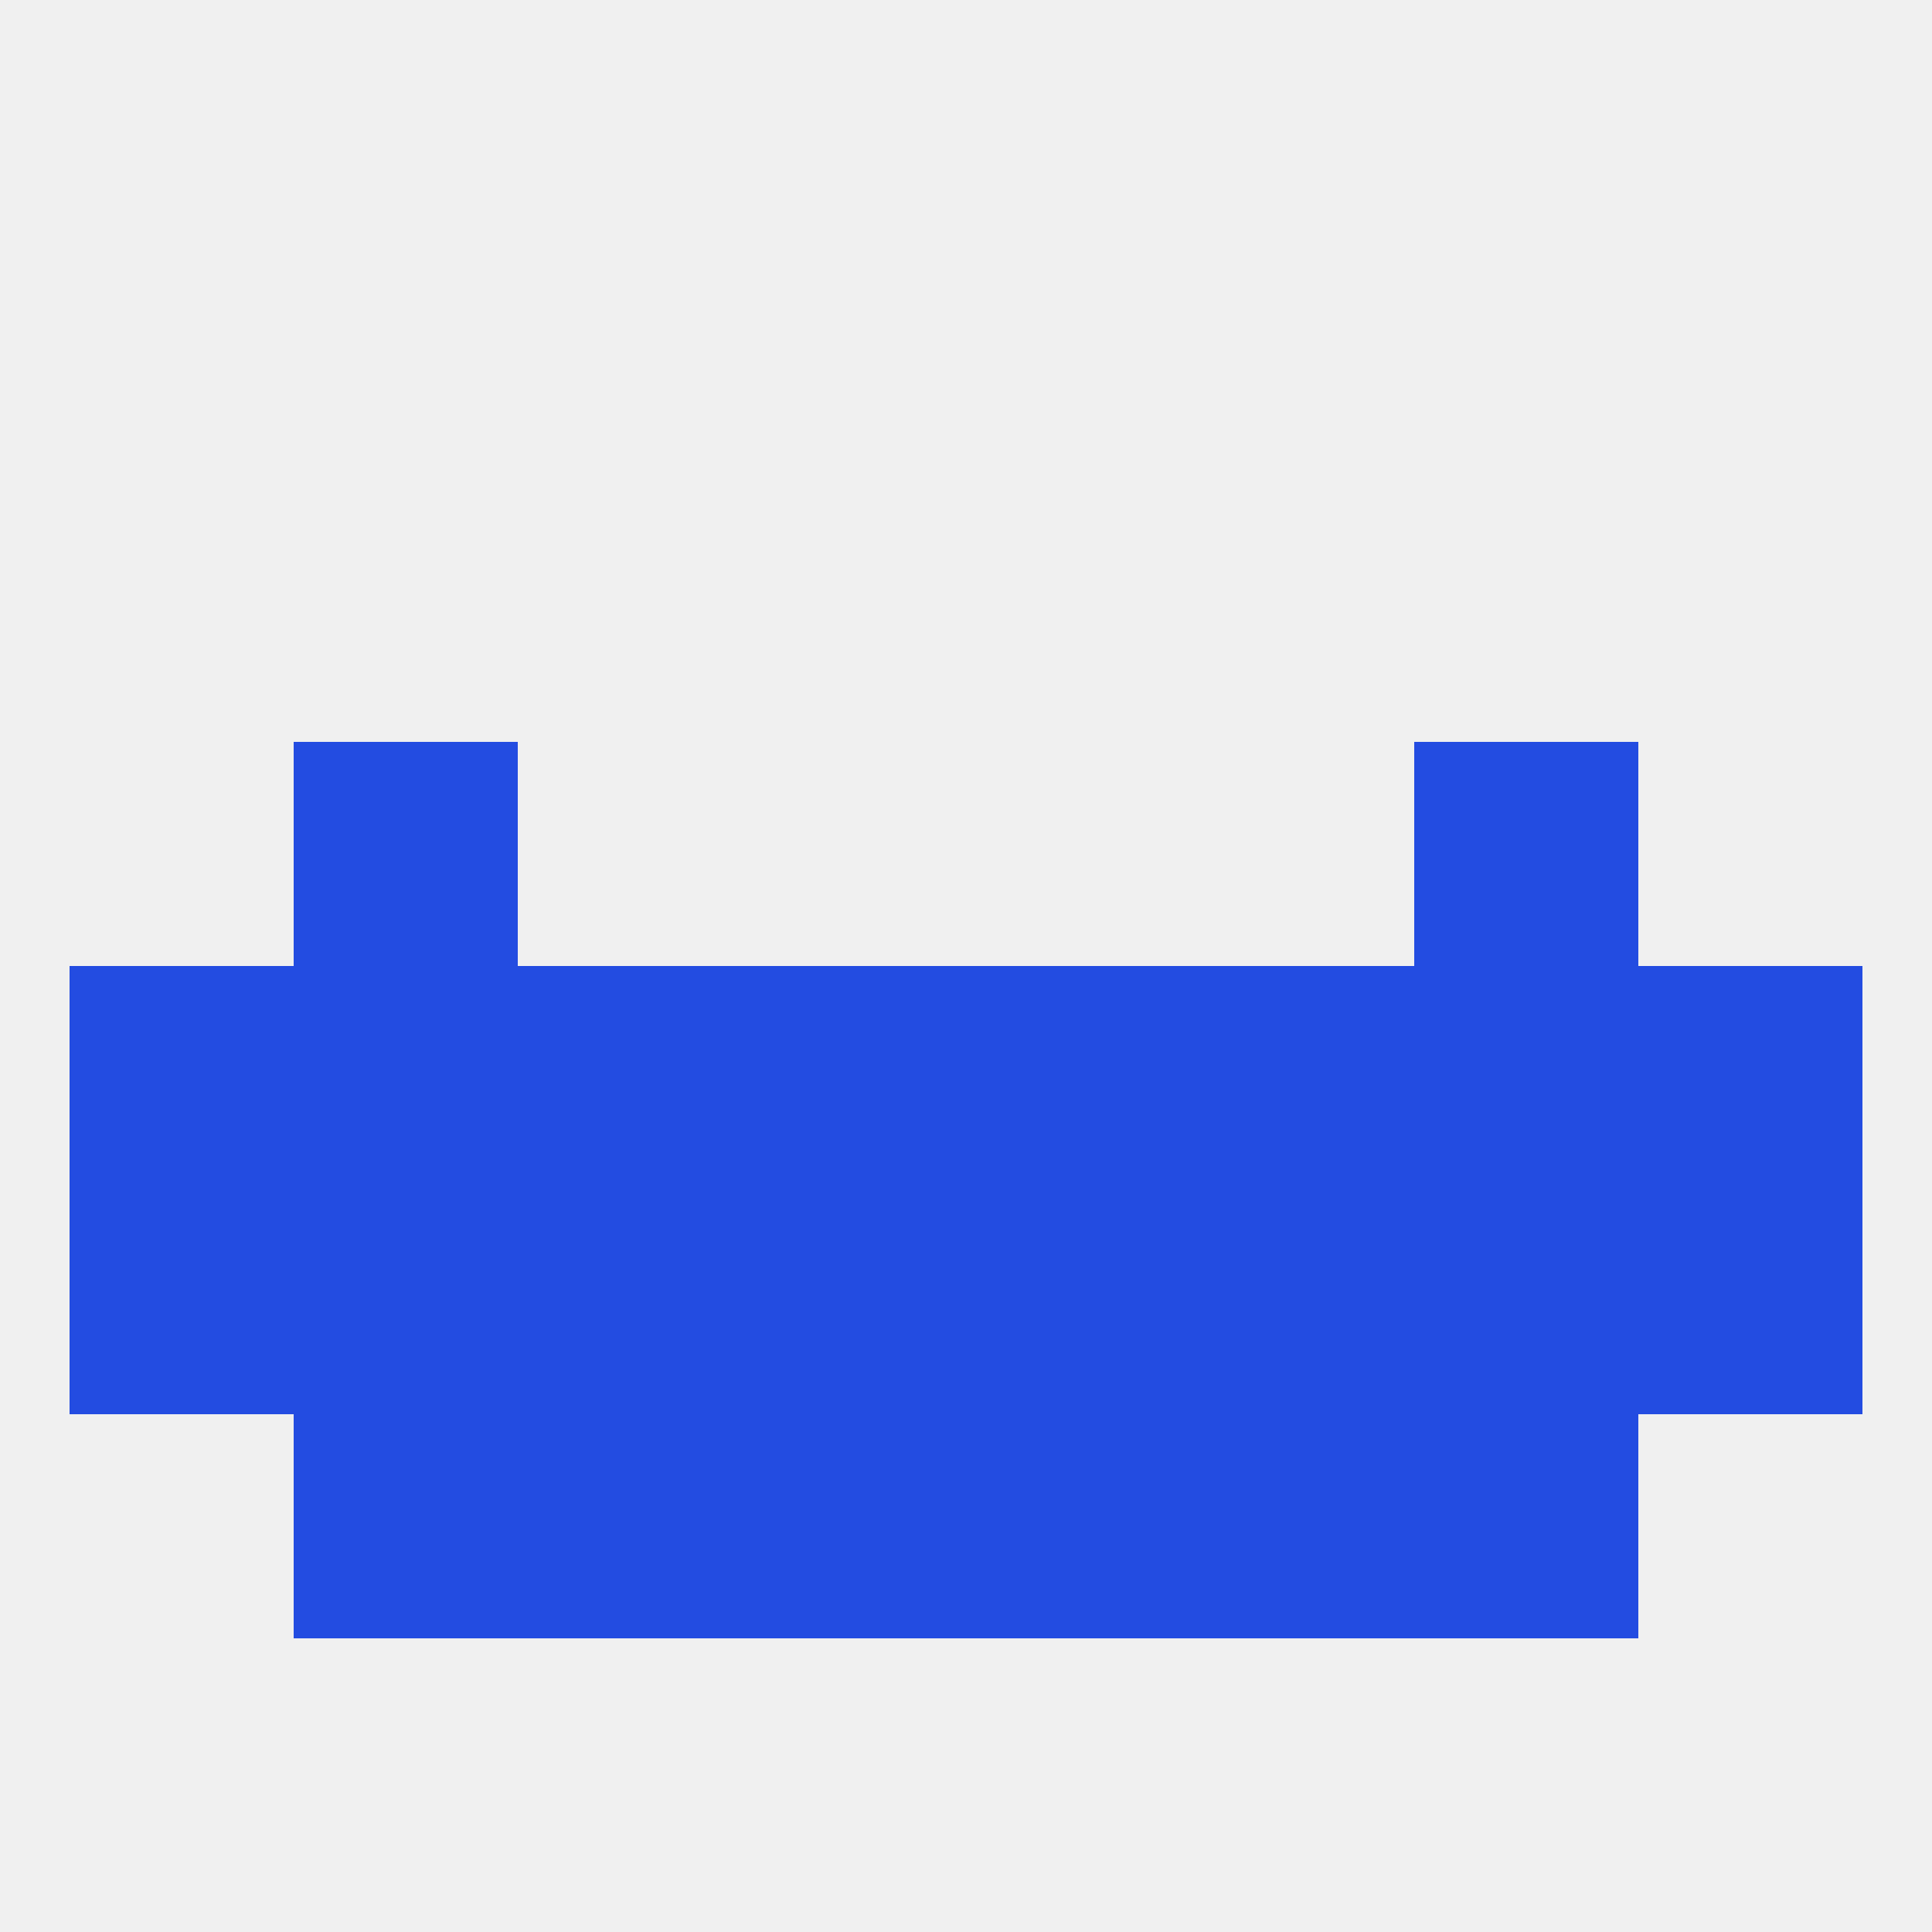
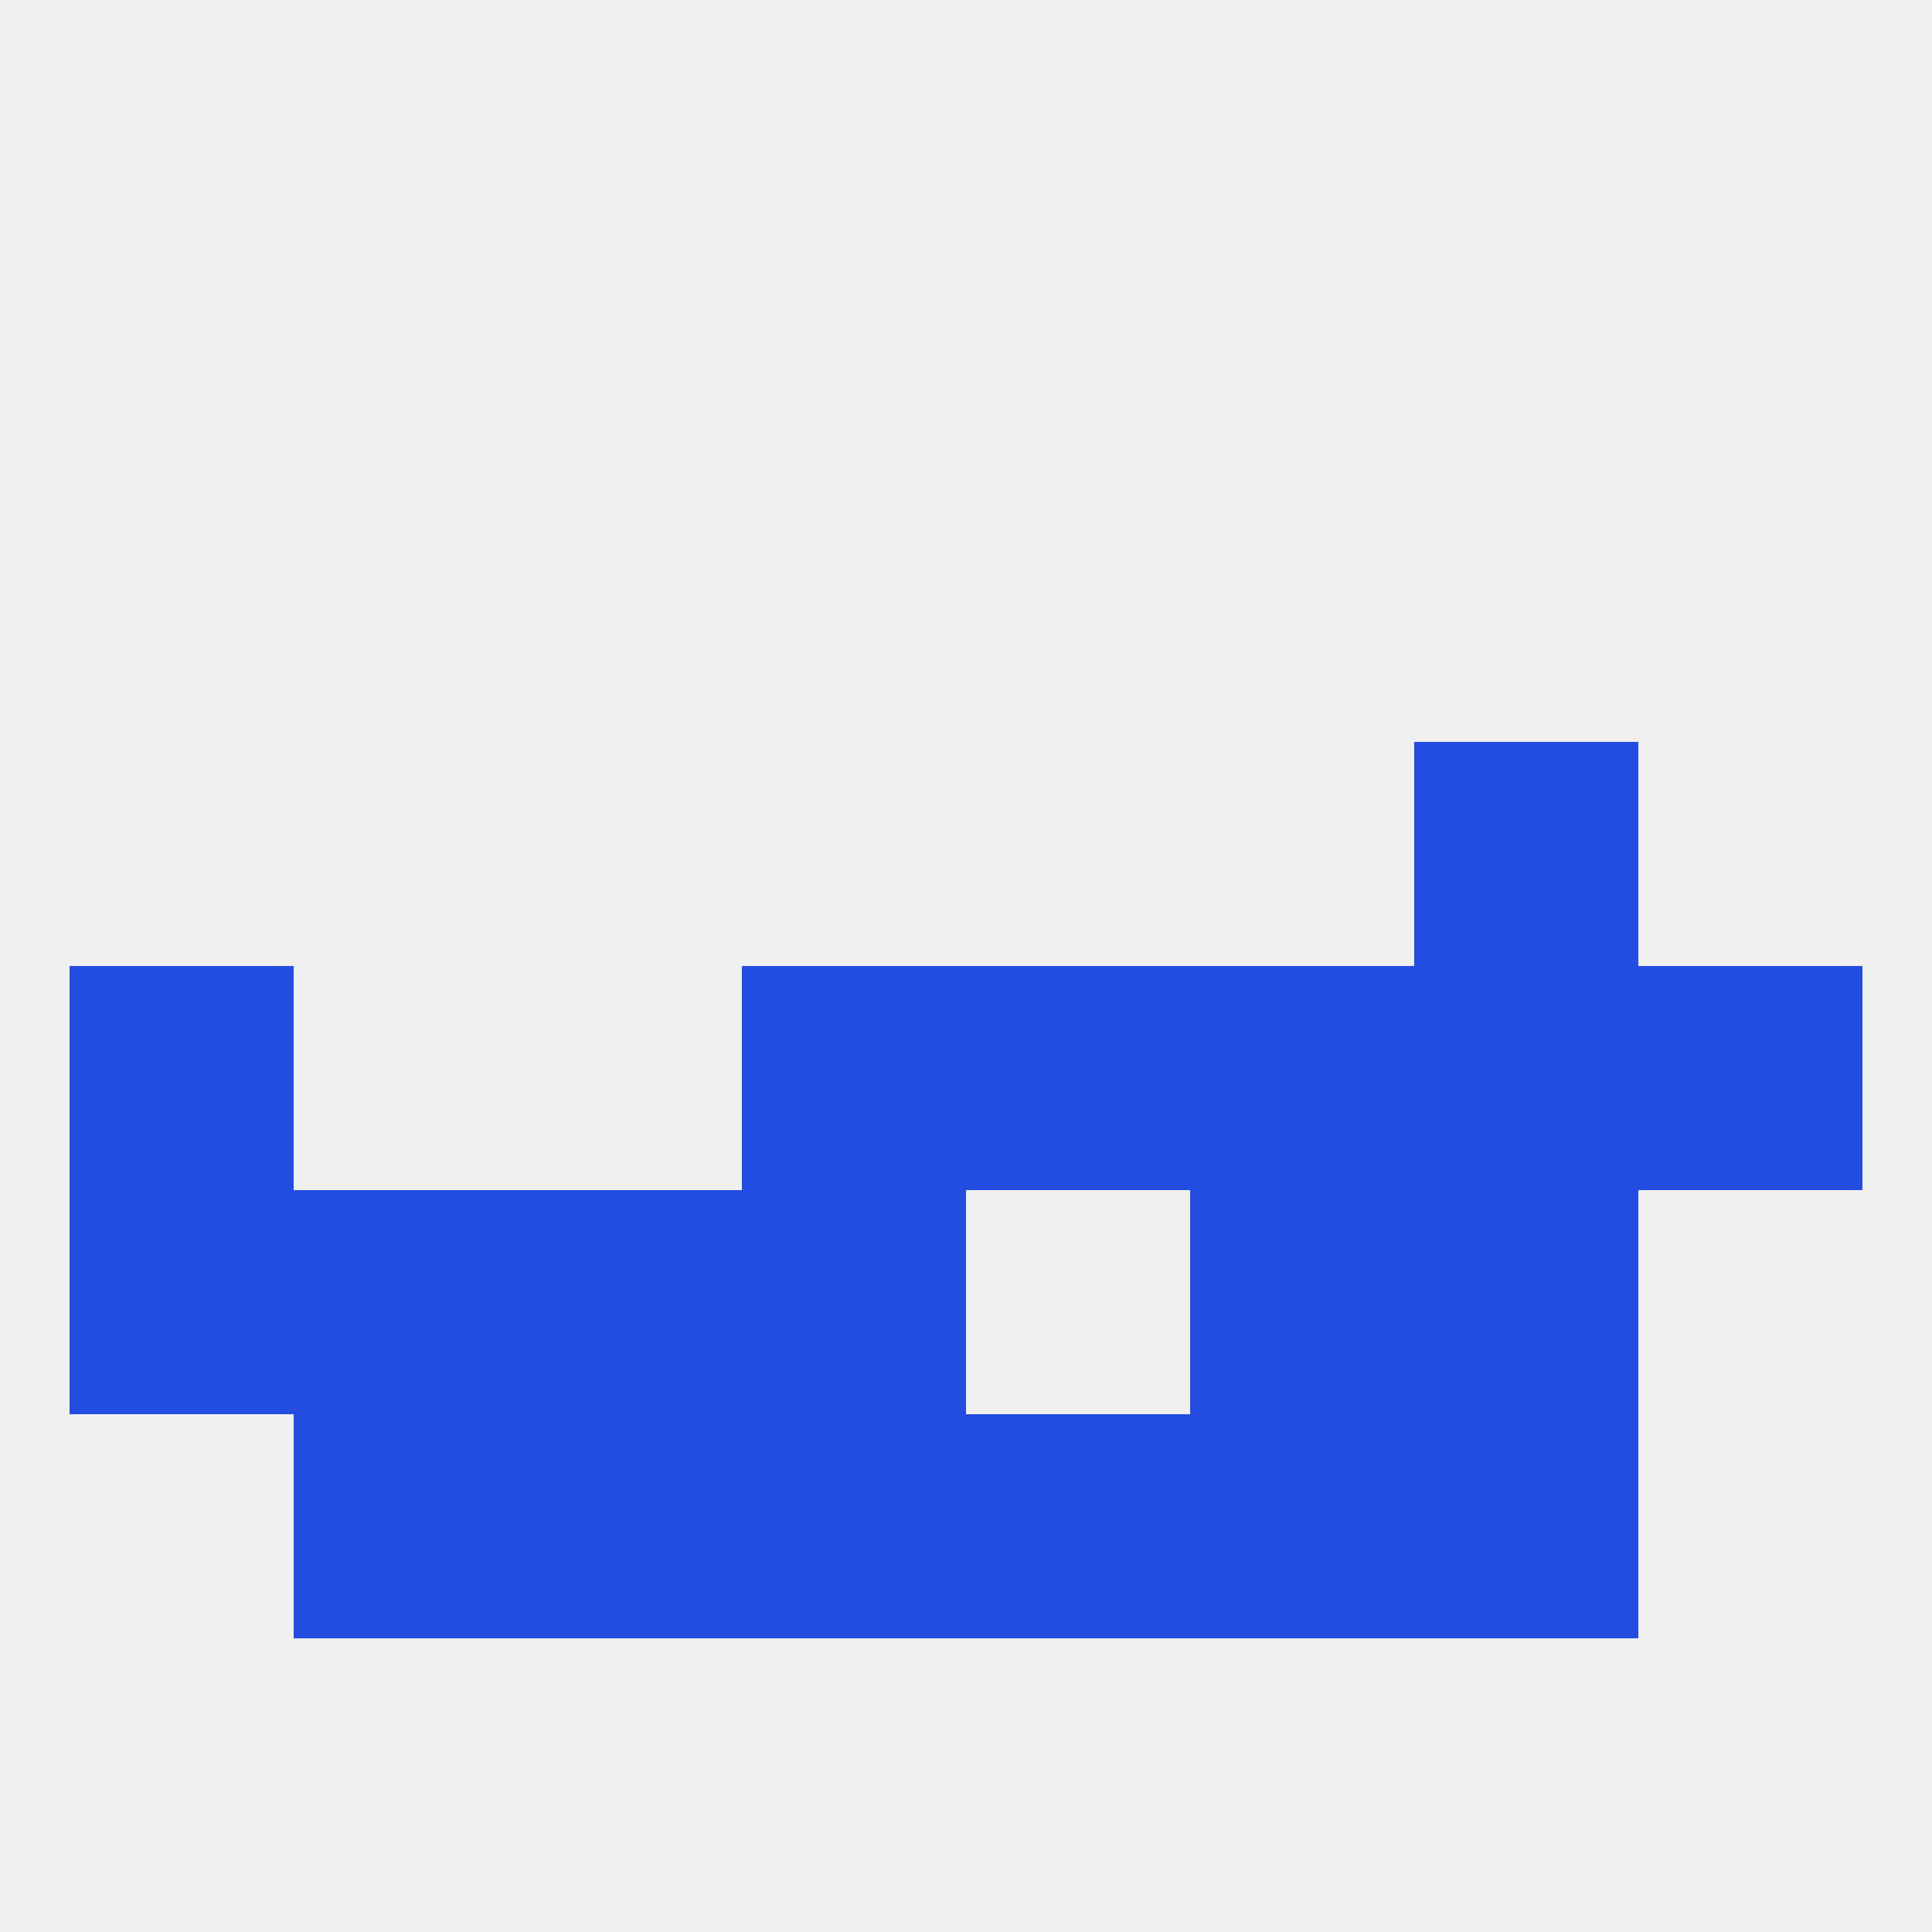
<svg xmlns="http://www.w3.org/2000/svg" version="1.1" baseprofile="full" width="250" height="250" viewBox="0 0 250 250">
  <rect width="100%" height="100%" fill="rgba(240,240,240,255)" />
  <rect x="9" y="125" width="29" height="29" fill="rgba(35,76,225,255)" />
  <rect x="212" y="125" width="29" height="29" fill="rgba(35,76,225,255)" />
-   <rect x="38" y="125" width="29" height="29" fill="rgba(35,76,225,255)" />
  <rect x="183" y="125" width="29" height="29" fill="rgba(35,76,225,255)" />
-   <rect x="67" y="125" width="29" height="29" fill="rgba(35,76,225,255)" />
  <rect x="154" y="125" width="29" height="29" fill="rgba(35,76,225,255)" />
  <rect x="96" y="125" width="29" height="29" fill="rgba(35,76,225,255)" />
  <rect x="125" y="125" width="29" height="29" fill="rgba(35,76,225,255)" />
-   <rect x="38" y="96" width="29" height="29" fill="rgba(35,76,225,255)" />
  <rect x="183" y="96" width="29" height="29" fill="rgba(35,76,225,255)" />
  <rect x="67" y="154" width="29" height="29" fill="rgba(35,76,225,255)" />
  <rect x="154" y="154" width="29" height="29" fill="rgba(35,76,225,255)" />
  <rect x="38" y="154" width="29" height="29" fill="rgba(35,76,225,255)" />
  <rect x="183" y="154" width="29" height="29" fill="rgba(35,76,225,255)" />
  <rect x="96" y="154" width="29" height="29" fill="rgba(35,76,225,255)" />
-   <rect x="125" y="154" width="29" height="29" fill="rgba(35,76,225,255)" />
  <rect x="9" y="154" width="29" height="29" fill="rgba(35,76,225,255)" />
-   <rect x="212" y="154" width="29" height="29" fill="rgba(35,76,225,255)" />
  <rect x="183" y="183" width="29" height="29" fill="rgba(35,76,225,255)" />
  <rect x="67" y="183" width="29" height="29" fill="rgba(35,76,225,255)" />
  <rect x="154" y="183" width="29" height="29" fill="rgba(35,76,225,255)" />
  <rect x="96" y="183" width="29" height="29" fill="rgba(35,76,225,255)" />
  <rect x="125" y="183" width="29" height="29" fill="rgba(35,76,225,255)" />
  <rect x="38" y="183" width="29" height="29" fill="rgba(35,76,225,255)" />
</svg>